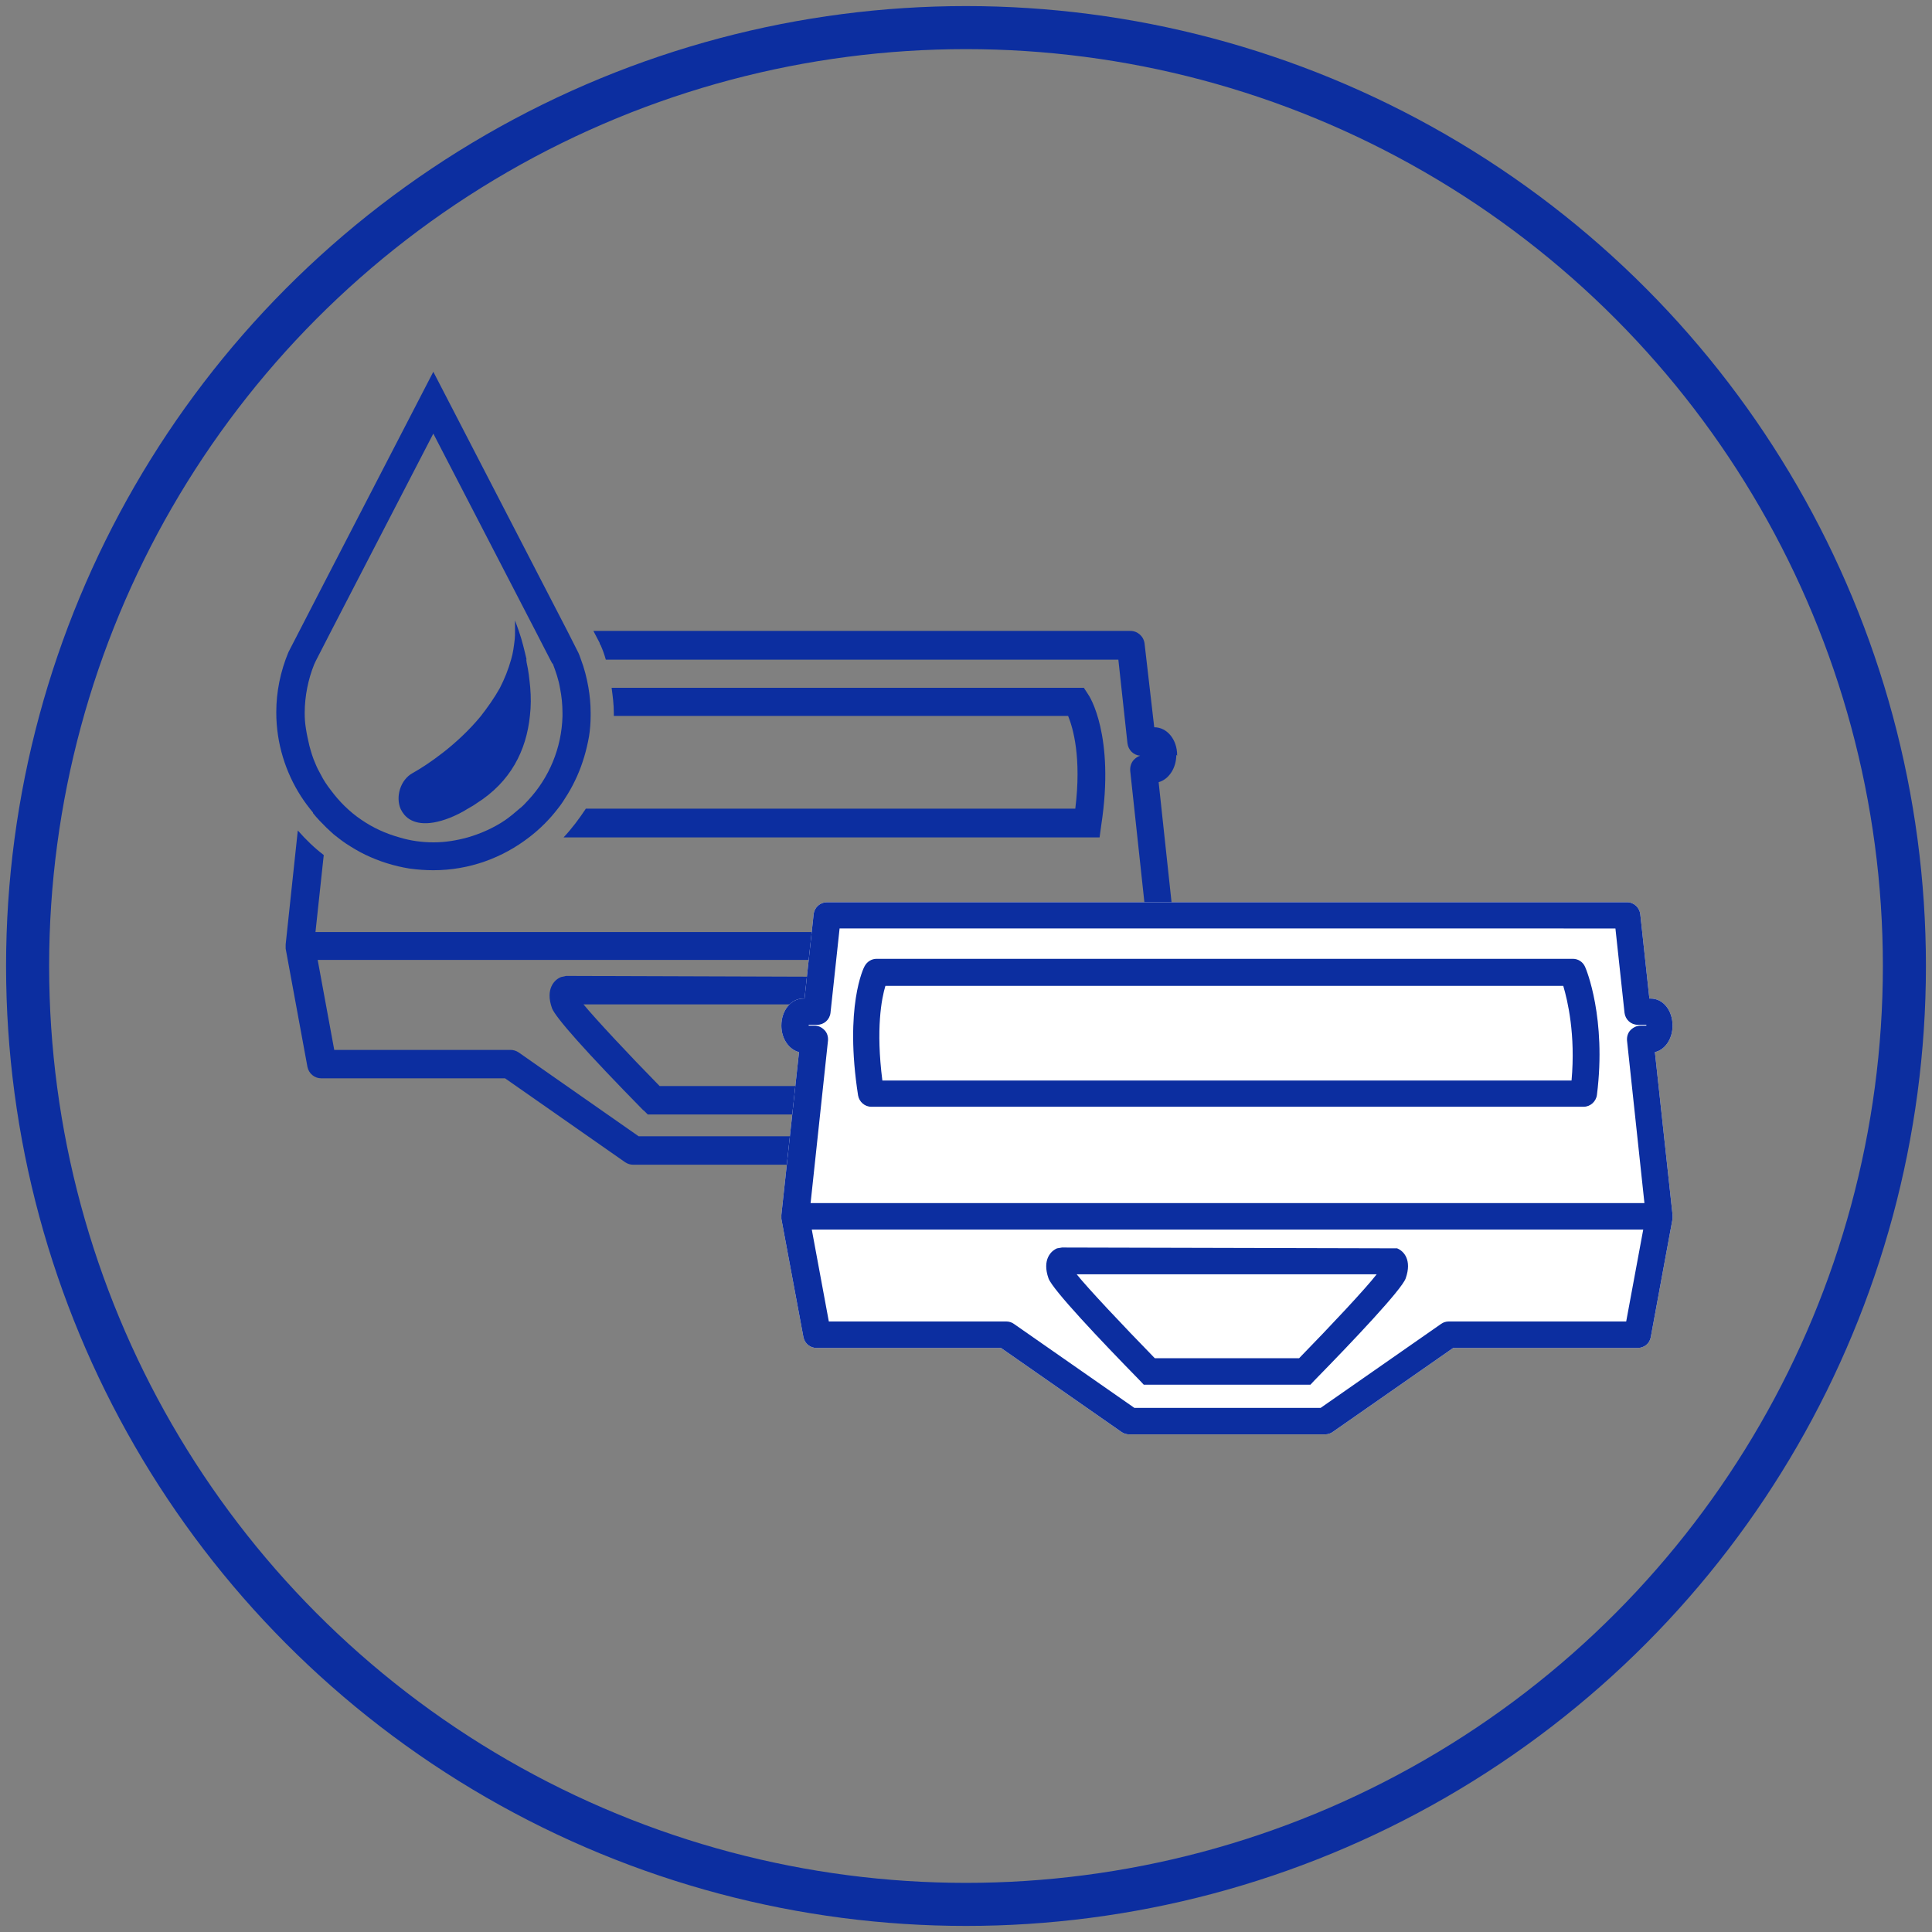
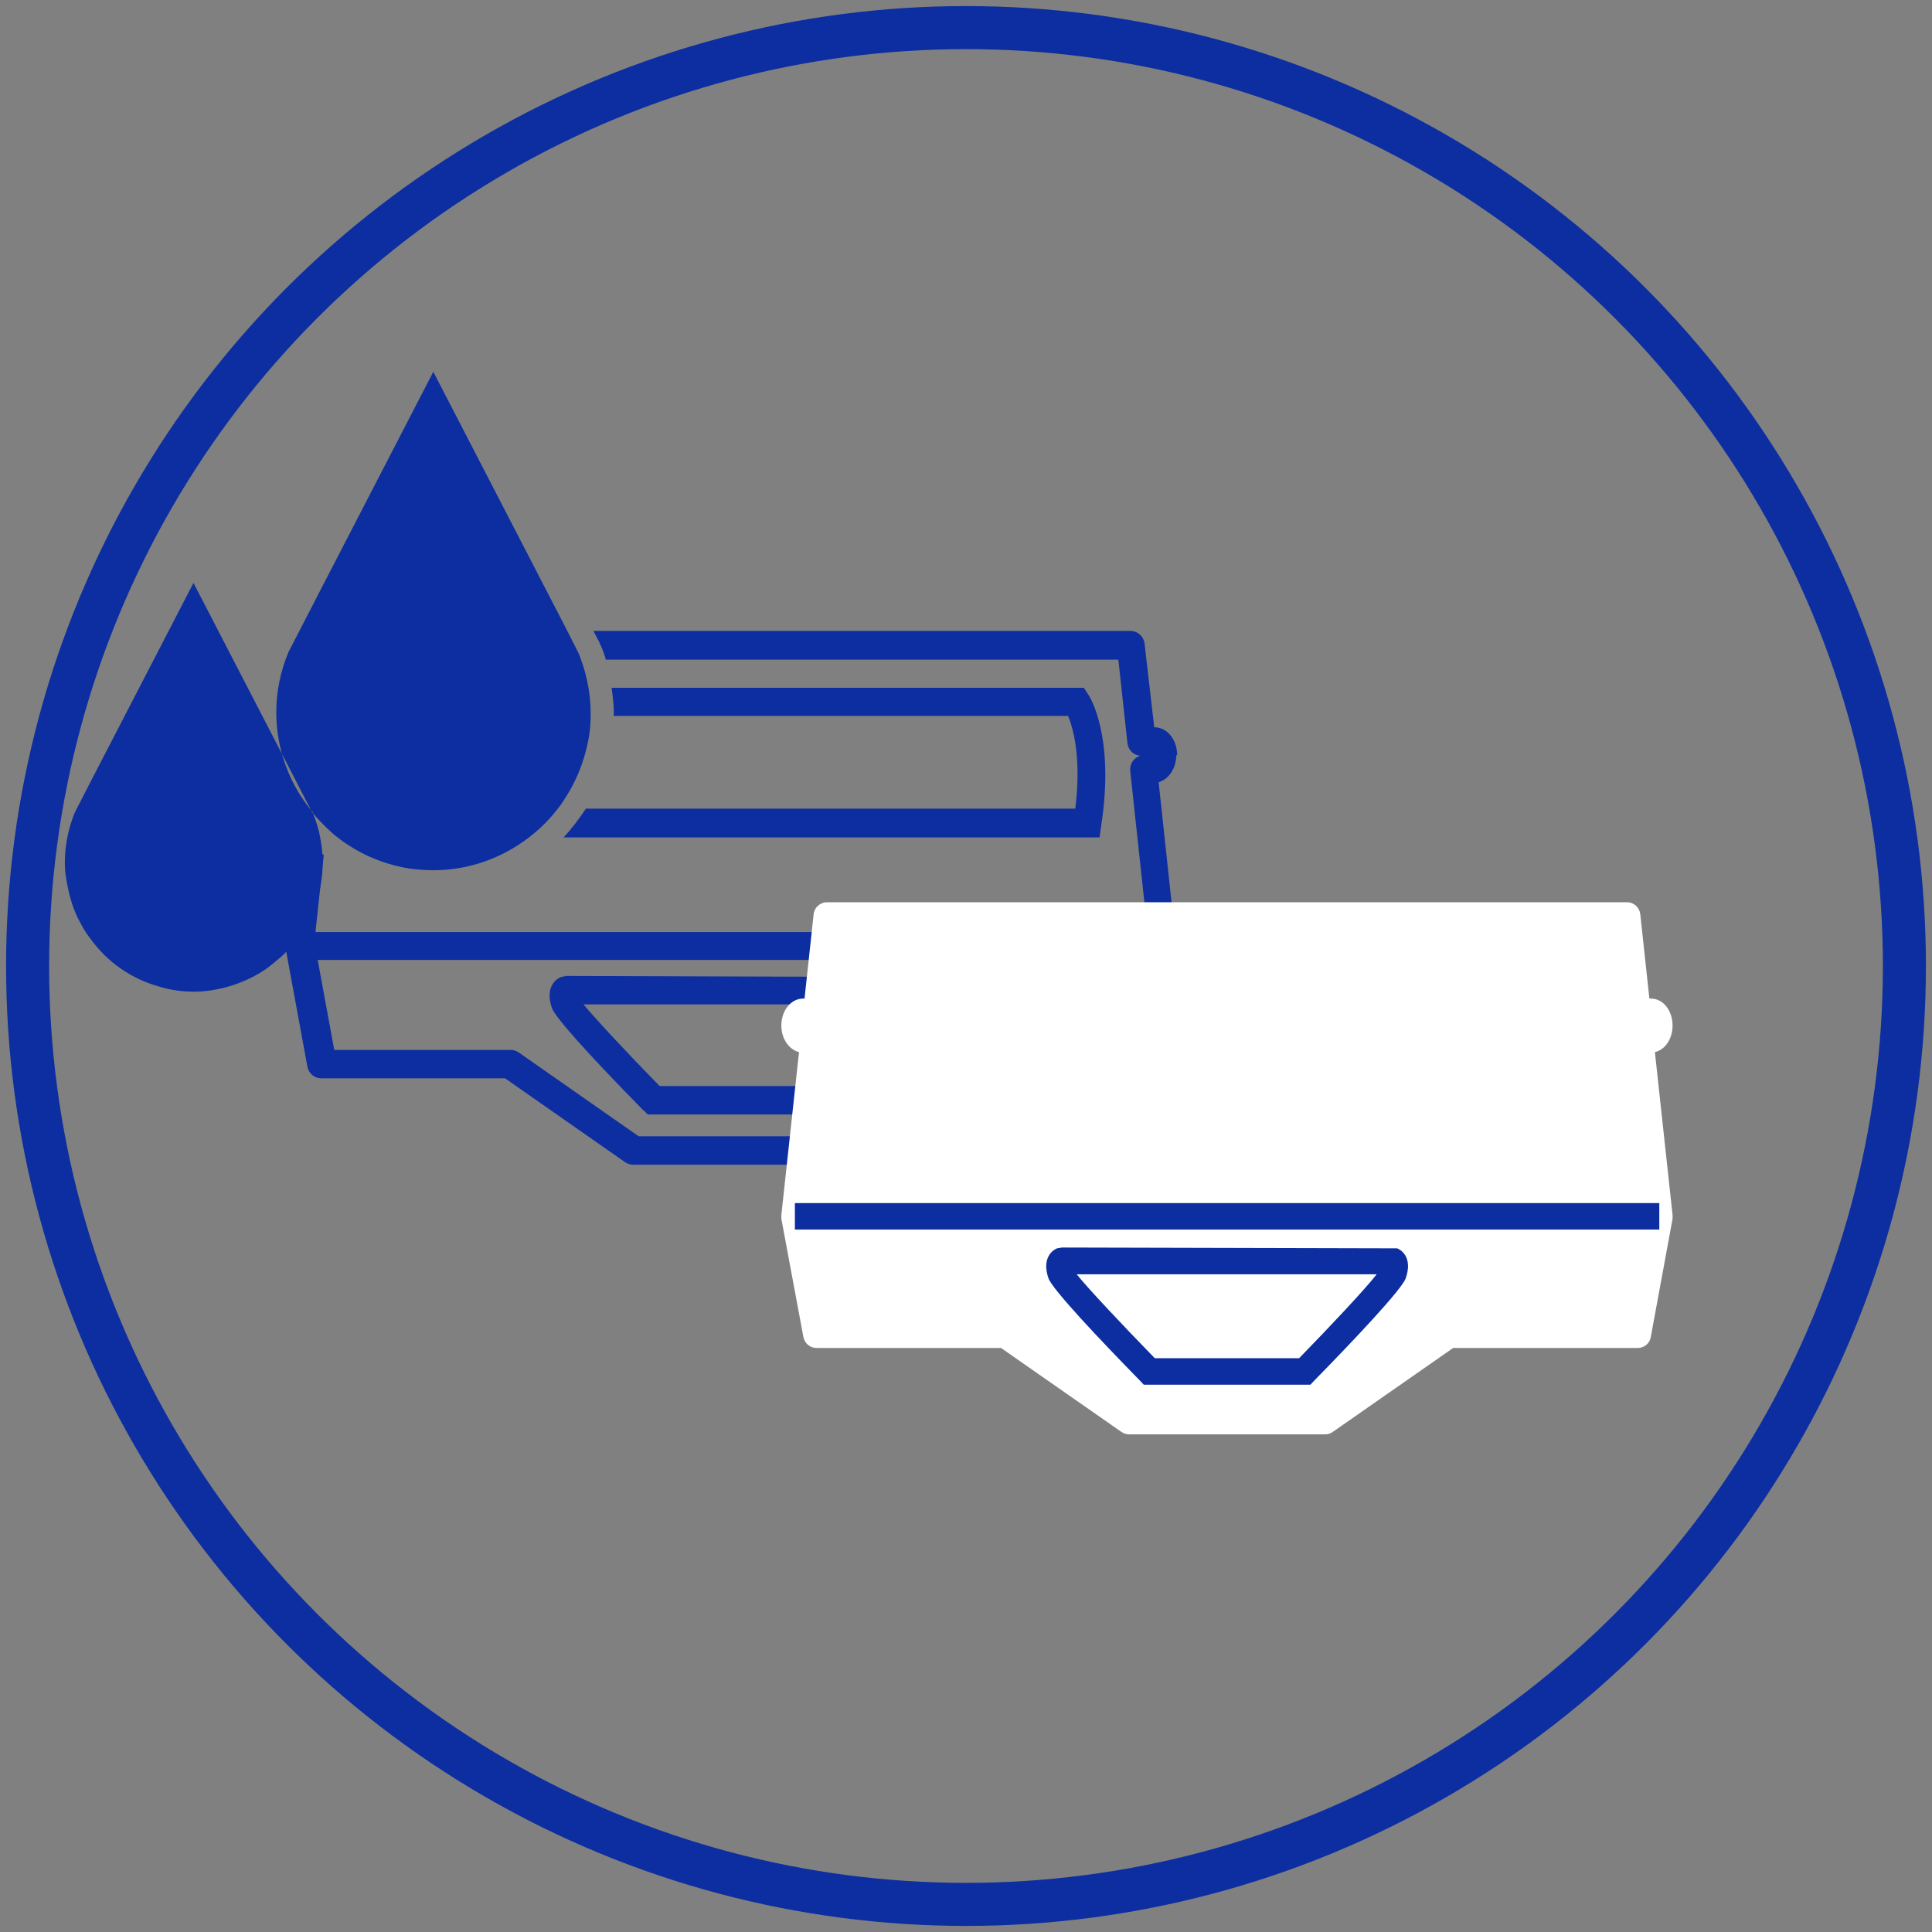
<svg xmlns="http://www.w3.org/2000/svg" id="Layer_1" viewBox="0 0 70 70">
  <rect x="0" y="0" width="70" height="70" fill="#808080" stroke="none" />
  <defs>
    <style>.cls-1{fill:#fff;}.cls-2{fill:#0c2ea0;}.cls-3{fill:none;stroke:#0c2ea0;stroke-miterlimit:10;stroke-width:1.56px;}</style>
  </defs>
  <path class="cls-2" d="M42.65,27.36c0-.56-.36-1.01-.83-1.01l-.35-3.03c-.03-.26-.25-.46-.51-.46H21.5l.23,.44v.03l.03,.04c.08,.18,.14,.35,.19,.53h18.57l.33,3.03c.03,.24,.21,.43,.46,.45-.09,.03-.16,.08-.23,.15-.1,.11-.14,.25-.13,.4l.63,5.84H11.43l.3-2.79c-.34-.26-.65-.56-.94-.89l-.44,4.13v.15l.79,4.29c.05,.24,.26,.41,.5,.41h6.66l4.35,3.04c.09,.06,.19,.09,.29,.09h7.08c.1,0,.21-.04,.29-.09l4.35-3.04h6.66c.25,0,.46-.18,.5-.43l.79-4.29v-.15l-.63-5.86c.36-.1,.64-.5,.64-.99l.03,.03Zm-1.73,10.68h-6.39c-.1,0-.21,.04-.29,.09l-4.35,3.04h-6.75l-4.35-3.04c-.09-.06-.19-.09-.29-.09h-6.39l-.6-3.26h30.04l-.6,3.26h-.03Z" />
  <path class="cls-2" d="M23.32,40.23l.15,.15h6.05l.15-.15c2.08-2.13,3.19-3.36,3.31-3.7h0c.25-.69-.09-1.03-.33-1.13l-12.14-.04-.18,.04c-.24,.09-.58,.43-.33,1.13,.13,.34,1.24,1.59,3.31,3.7h-.01Zm8.53-3.84c-.46,.56-1.64,1.81-2.76,2.96h-5.19c-1.14-1.16-2.33-2.44-2.76-2.96h10.72Z" />
  <path class="cls-2" d="M21.22,29.31c-.24,.36-.5,.71-.8,1.03h19.42l.06-.44c.5-3.25-.43-4.69-.48-4.75l-.15-.23H22.16c.04,.3,.08,.6,.08,.91v.11h16.46c.18,.44,.49,1.51,.26,3.36H21.22Z" />
-   <path class="cls-2" d="M11.34,29.46c.15,.19,.31,.35,.49,.53,.09,.09,.18,.16,.26,.24,.14,.11,.29,.23,.44,.33,.23,.15,.46,.29,.71,.41,.5,.24,1.04,.41,1.6,.5,.29,.04,.58,.06,.86,.06h0c1.31,0,2.51-.45,3.48-1.2,.39-.3,.73-.64,1.03-1.03,.13-.16,.25-.35,.36-.53,.13-.21,.24-.43,.34-.65,.2-.45,.34-.93,.43-1.43,.04-.25,.06-.5,.06-.76v-.11c0-.31-.03-.61-.08-.91-.06-.35-.15-.7-.28-1.04-.03-.08-.05-.15-.08-.21l-.41-.81-.9-1.74-3.95-7.64h0l-3.94,7.62-1.31,2.54c-.29,.7-.44,1.43-.44,2.18,0,1.13,.34,2.18,.9,3.05,.13,.2,.28,.4,.43,.58v.04Zm8.69-5.41h0c.11,.29,.21,.58,.26,.88,.06,.3,.09,.6,.09,.91v.11c-.03,1.16-.49,2.23-1.23,3.03-.1,.11-.21,.23-.34,.33-.16,.14-.33,.28-.5,.4-.41,.28-.88,.49-1.36,.63-.4,.11-.81,.18-1.24,.18h0c-.43,0-.85-.06-1.24-.18-.5-.14-.96-.35-1.38-.64-.43-.29-.8-.66-1.11-1.08-.14-.18-.26-.36-.36-.56-.08-.14-.14-.26-.2-.41-.09-.2-.15-.41-.21-.63-.05-.21-.1-.44-.13-.65-.03-.18-.04-.36-.04-.54,0-.61,.13-1.23,.34-1.75l.06-.13,.56-1.09,3.7-7.15h0l3.7,7.15,.53,1.03,.08,.15h.01Z" />
+   <path class="cls-2" d="M11.34,29.46c.15,.19,.31,.35,.49,.53,.09,.09,.18,.16,.26,.24,.14,.11,.29,.23,.44,.33,.23,.15,.46,.29,.71,.41,.5,.24,1.04,.41,1.6,.5,.29,.04,.58,.06,.86,.06h0c1.31,0,2.51-.45,3.48-1.2,.39-.3,.73-.64,1.03-1.03,.13-.16,.25-.35,.36-.53,.13-.21,.24-.43,.34-.65,.2-.45,.34-.93,.43-1.43,.04-.25,.06-.5,.06-.76v-.11c0-.31-.03-.61-.08-.91-.06-.35-.15-.7-.28-1.04-.03-.08-.05-.15-.08-.21l-.41-.81-.9-1.74-3.95-7.64h0l-3.94,7.62-1.31,2.54c-.29,.7-.44,1.43-.44,2.18,0,1.13,.34,2.18,.9,3.05,.13,.2,.28,.4,.43,.58v.04Zh0c.11,.29,.21,.58,.26,.88,.06,.3,.09,.6,.09,.91v.11c-.03,1.16-.49,2.23-1.23,3.03-.1,.11-.21,.23-.34,.33-.16,.14-.33,.28-.5,.4-.41,.28-.88,.49-1.36,.63-.4,.11-.81,.18-1.24,.18h0c-.43,0-.85-.06-1.24-.18-.5-.14-.96-.35-1.38-.64-.43-.29-.8-.66-1.11-1.08-.14-.18-.26-.36-.36-.56-.08-.14-.14-.26-.2-.41-.09-.2-.15-.41-.21-.63-.05-.21-.1-.44-.13-.65-.03-.18-.04-.36-.04-.54,0-.61,.13-1.23,.34-1.75l.06-.13,.56-1.09,3.7-7.15h0l3.7,7.15,.53,1.03,.08,.15h.01Z" />
  <path class="cls-2" d="M19.08,23.9c-.08-.34-.16-.69-.28-1.03-.05-.14-.09-.26-.14-.39v.39c0,.1,0,.2-.01,.29-.03,.25-.06,.5-.13,.73-.1,.36-.24,.71-.41,1.04-.2,.36-.45,.71-.7,1.03-.86,1.04-1.94,1.76-2.46,2.05-.44,.24-.63,.86-.43,1.31,.04,.08,.08,.14,.13,.2,.26,.31,.79,.45,1.65,.11,.2-.08,.43-.19,.65-.33,.1-.06,.2-.11,.31-.19,1.24-.78,1.81-1.91,1.94-3.18,.04-.34,.04-.68,.01-1.03-.03-.3-.06-.6-.13-.9,0-.05-.01-.09-.03-.14v.03Z" />
  <path class="cls-1" d="M48,51.97h-7.09c-.1,0-.2-.03-.28-.09l-4.36-3.04h-6.68c-.24,0-.43-.16-.48-.39l-.8-4.29v-.14l.64-5.9c-.36-.09-.64-.48-.64-.96,0-.55,.35-.98,.79-.98h.05l.33-3.06c.03-.25,.24-.43,.48-.43h28.99c.25,0,.45,.19,.48,.43l.33,3.06h.05c.45,0,.79,.43,.79,.98,0,.49-.28,.88-.64,.96l.64,5.9v.14l-.79,4.29c-.04,.23-.24,.39-.48,.39h-6.68l-4.36,3.04c-.08,.06-.18,.09-.28,.09Z" />
-   <path class="cls-2" d="M48,51.97h-7.09c-.1,0-.2-.03-.28-.09l-4.36-3.04h-6.68c-.24,0-.43-.16-.48-.39l-.8-4.29v-.14l.64-5.9c-.36-.09-.64-.48-.64-.96,0-.55,.35-.98,.79-.98h.05l.33-3.06c.03-.25,.24-.43,.48-.43h28.99c.25,0,.45,.19,.48,.43l.33,3.06h.05c.45,0,.79,.43,.79,.98,0,.49-.28,.88-.64,.96l.64,5.9v.14l-.79,4.29c-.04,.23-.24,.39-.48,.39h-6.68l-4.36,3.04c-.08,.06-.18,.09-.28,.09Zm-6.93-.96h6.78l4.36-3.04c.08-.06,.18-.09,.28-.09h6.43l.71-3.83-.68-6.35c-.01-.14,.03-.28,.13-.38s.23-.16,.36-.16h.21v-.03h-.31c-.25,0-.45-.19-.48-.43l-.33-3.06H30.42l-.33,3.06c-.03,.25-.24,.43-.48,.43h-.31v.03h.21c.14,0,.26,.06,.36,.16s.14,.24,.13,.38l-.68,6.35,.71,3.83h6.43c.1,0,.2,.03,.28,.09l4.36,3.04h-.04Z" />
  <path class="cls-2" d="M47.48,50.17h-6.04l-.14-.15c-1.43-1.46-3.16-3.29-3.31-3.7-.24-.68,.09-1,.31-1.09l.18-.03,12.14,.03c.23,.09,.55,.41,.31,1.09-.15,.41-1.88,2.24-3.31,3.7l-.14,.15Zm-5.64-.96h5.23c1.16-1.19,2.39-2.5,2.81-3.04h-10.87c.4,.5,1.65,1.83,2.83,3.04Z" />
-   <path class="cls-2" d="M57.38,40.1H31.57c-.24,0-.44-.18-.48-.41-.5-3.21,.2-4.63,.24-4.69,.09-.16,.25-.26,.43-.26h25.23c.19,0,.36,.11,.44,.29,.04,.08,.78,1.86,.43,4.64-.03,.24-.24,.43-.48,.43h0Zm-25.4-.95h24.96c.15-1.66-.14-2.89-.3-3.43h-24.56c-.14,.46-.35,1.56-.11,3.43h.01Z" />
  <rect class="cls-2" x="28.8" y="43.59" width="31.32" height=".96" />
  <circle class="cls-3" cx="35" cy="35" r="34" />
</svg>